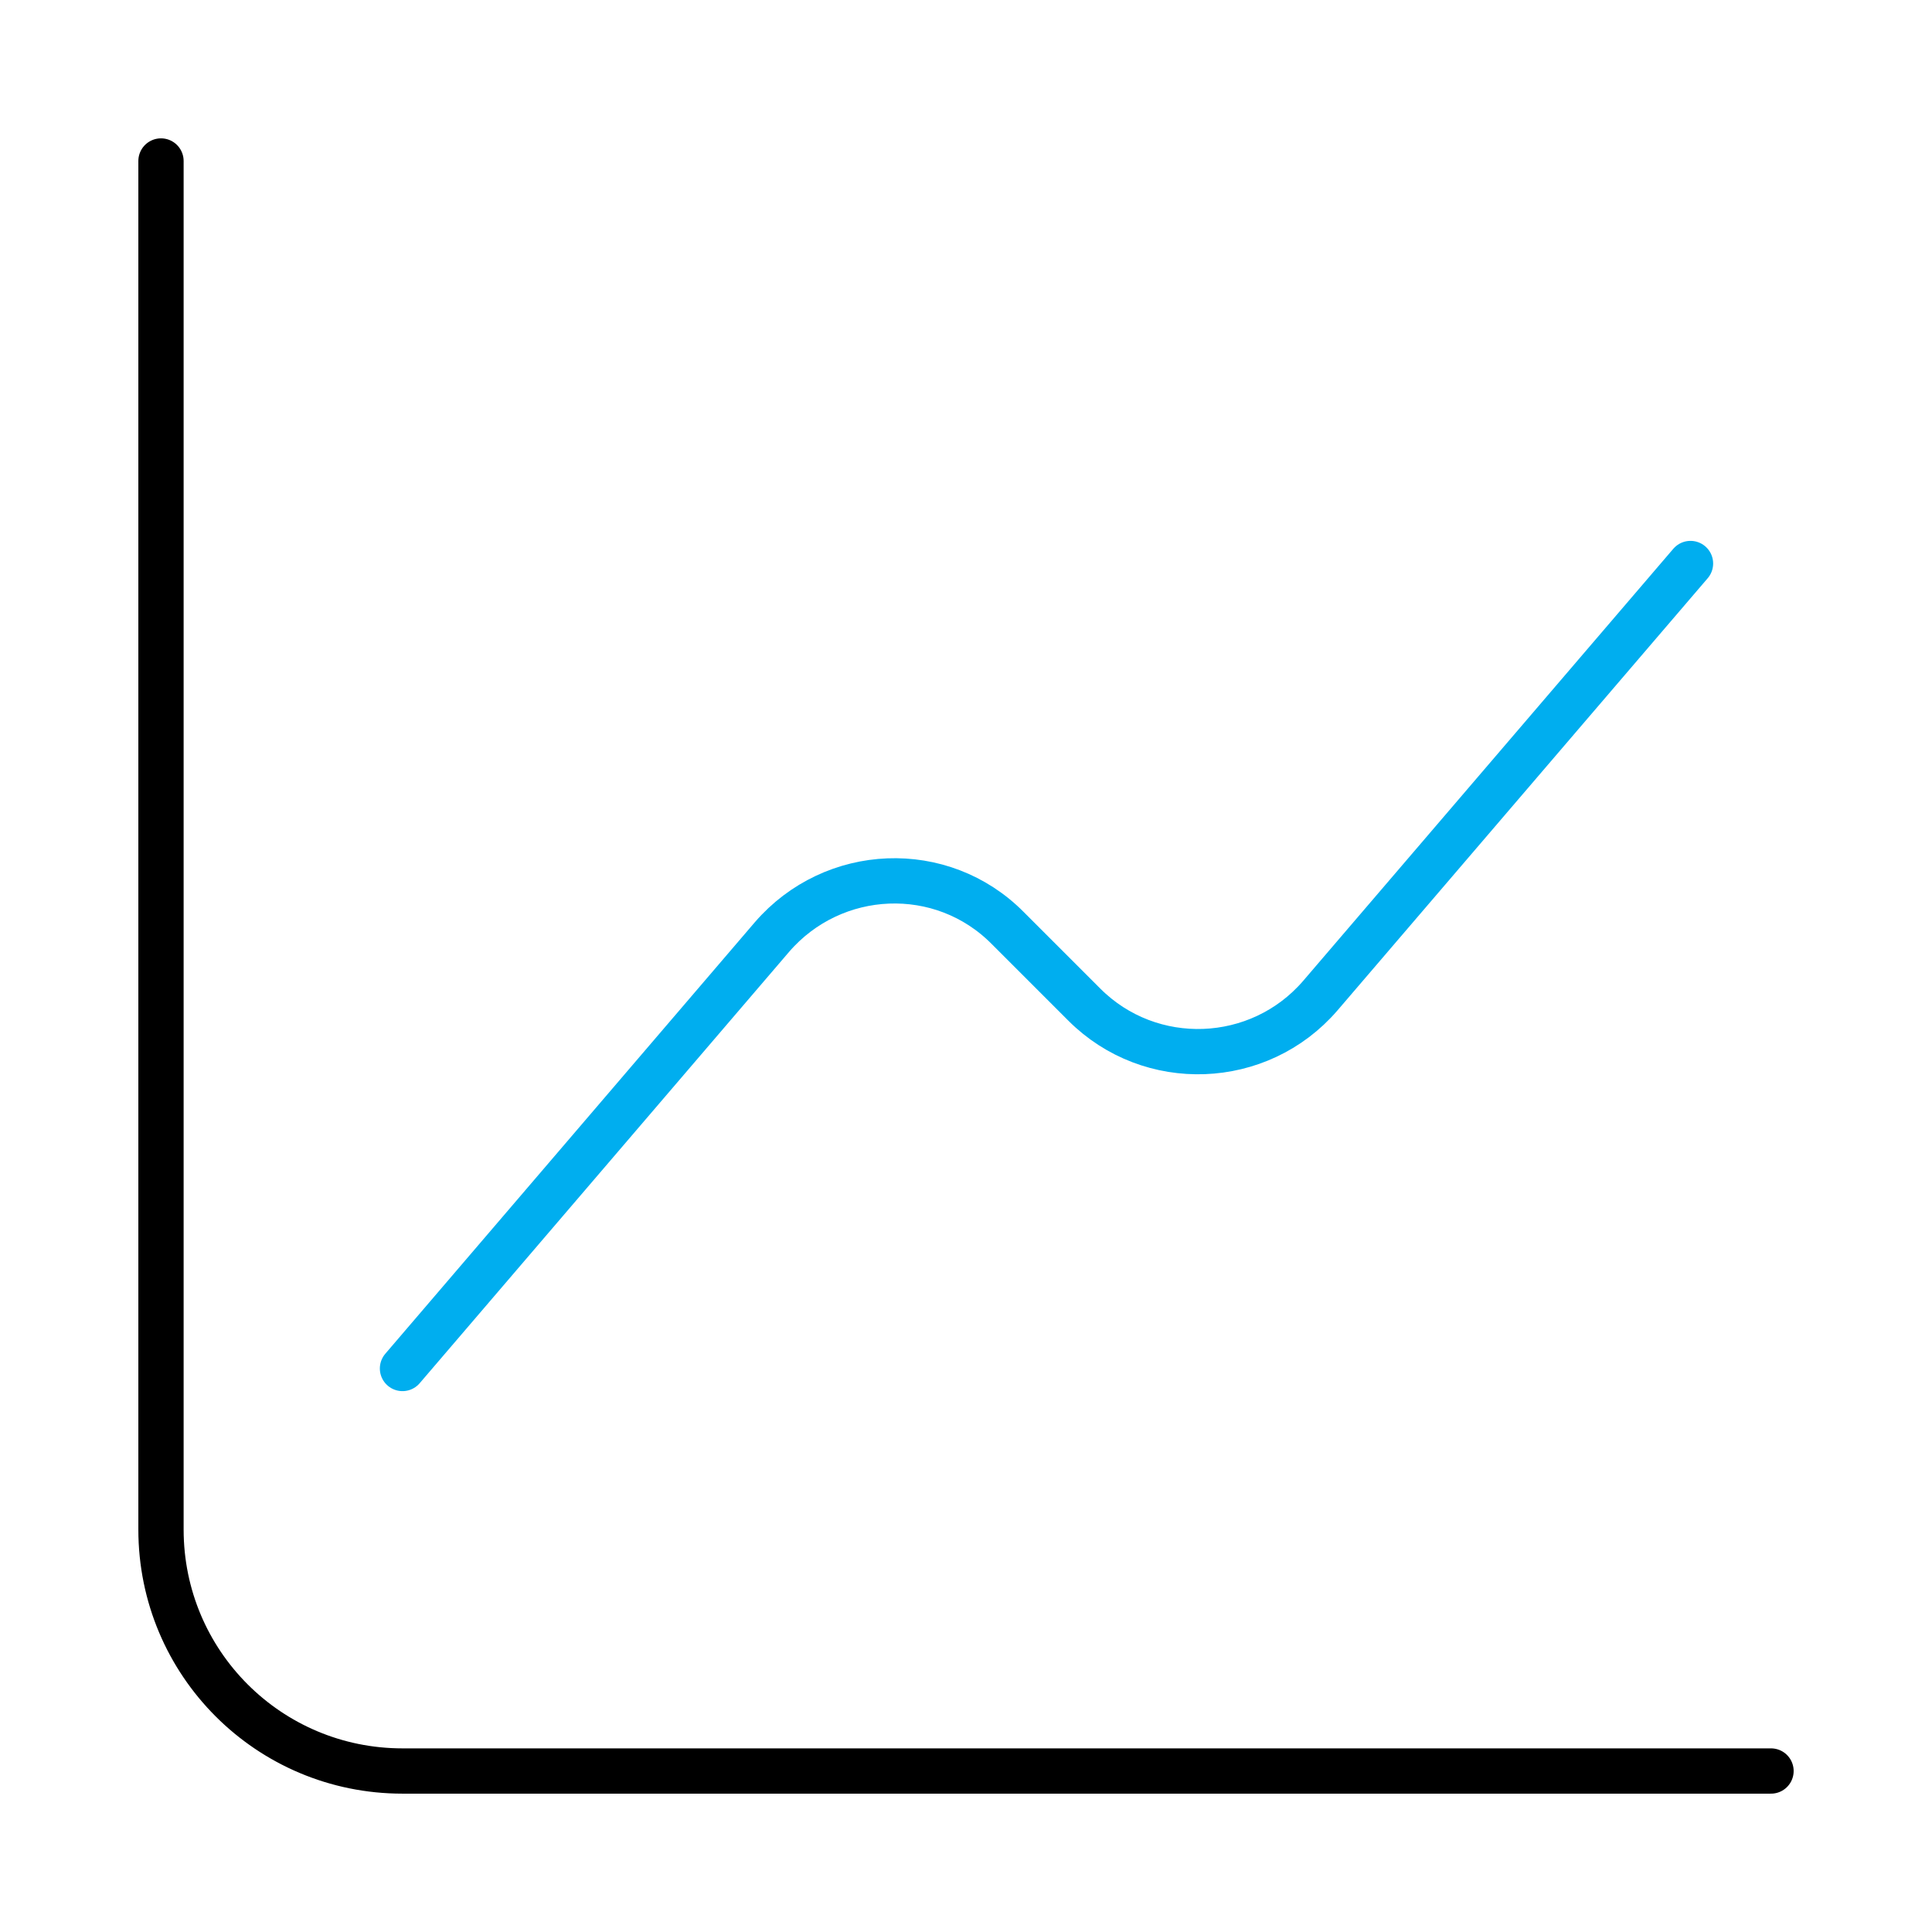
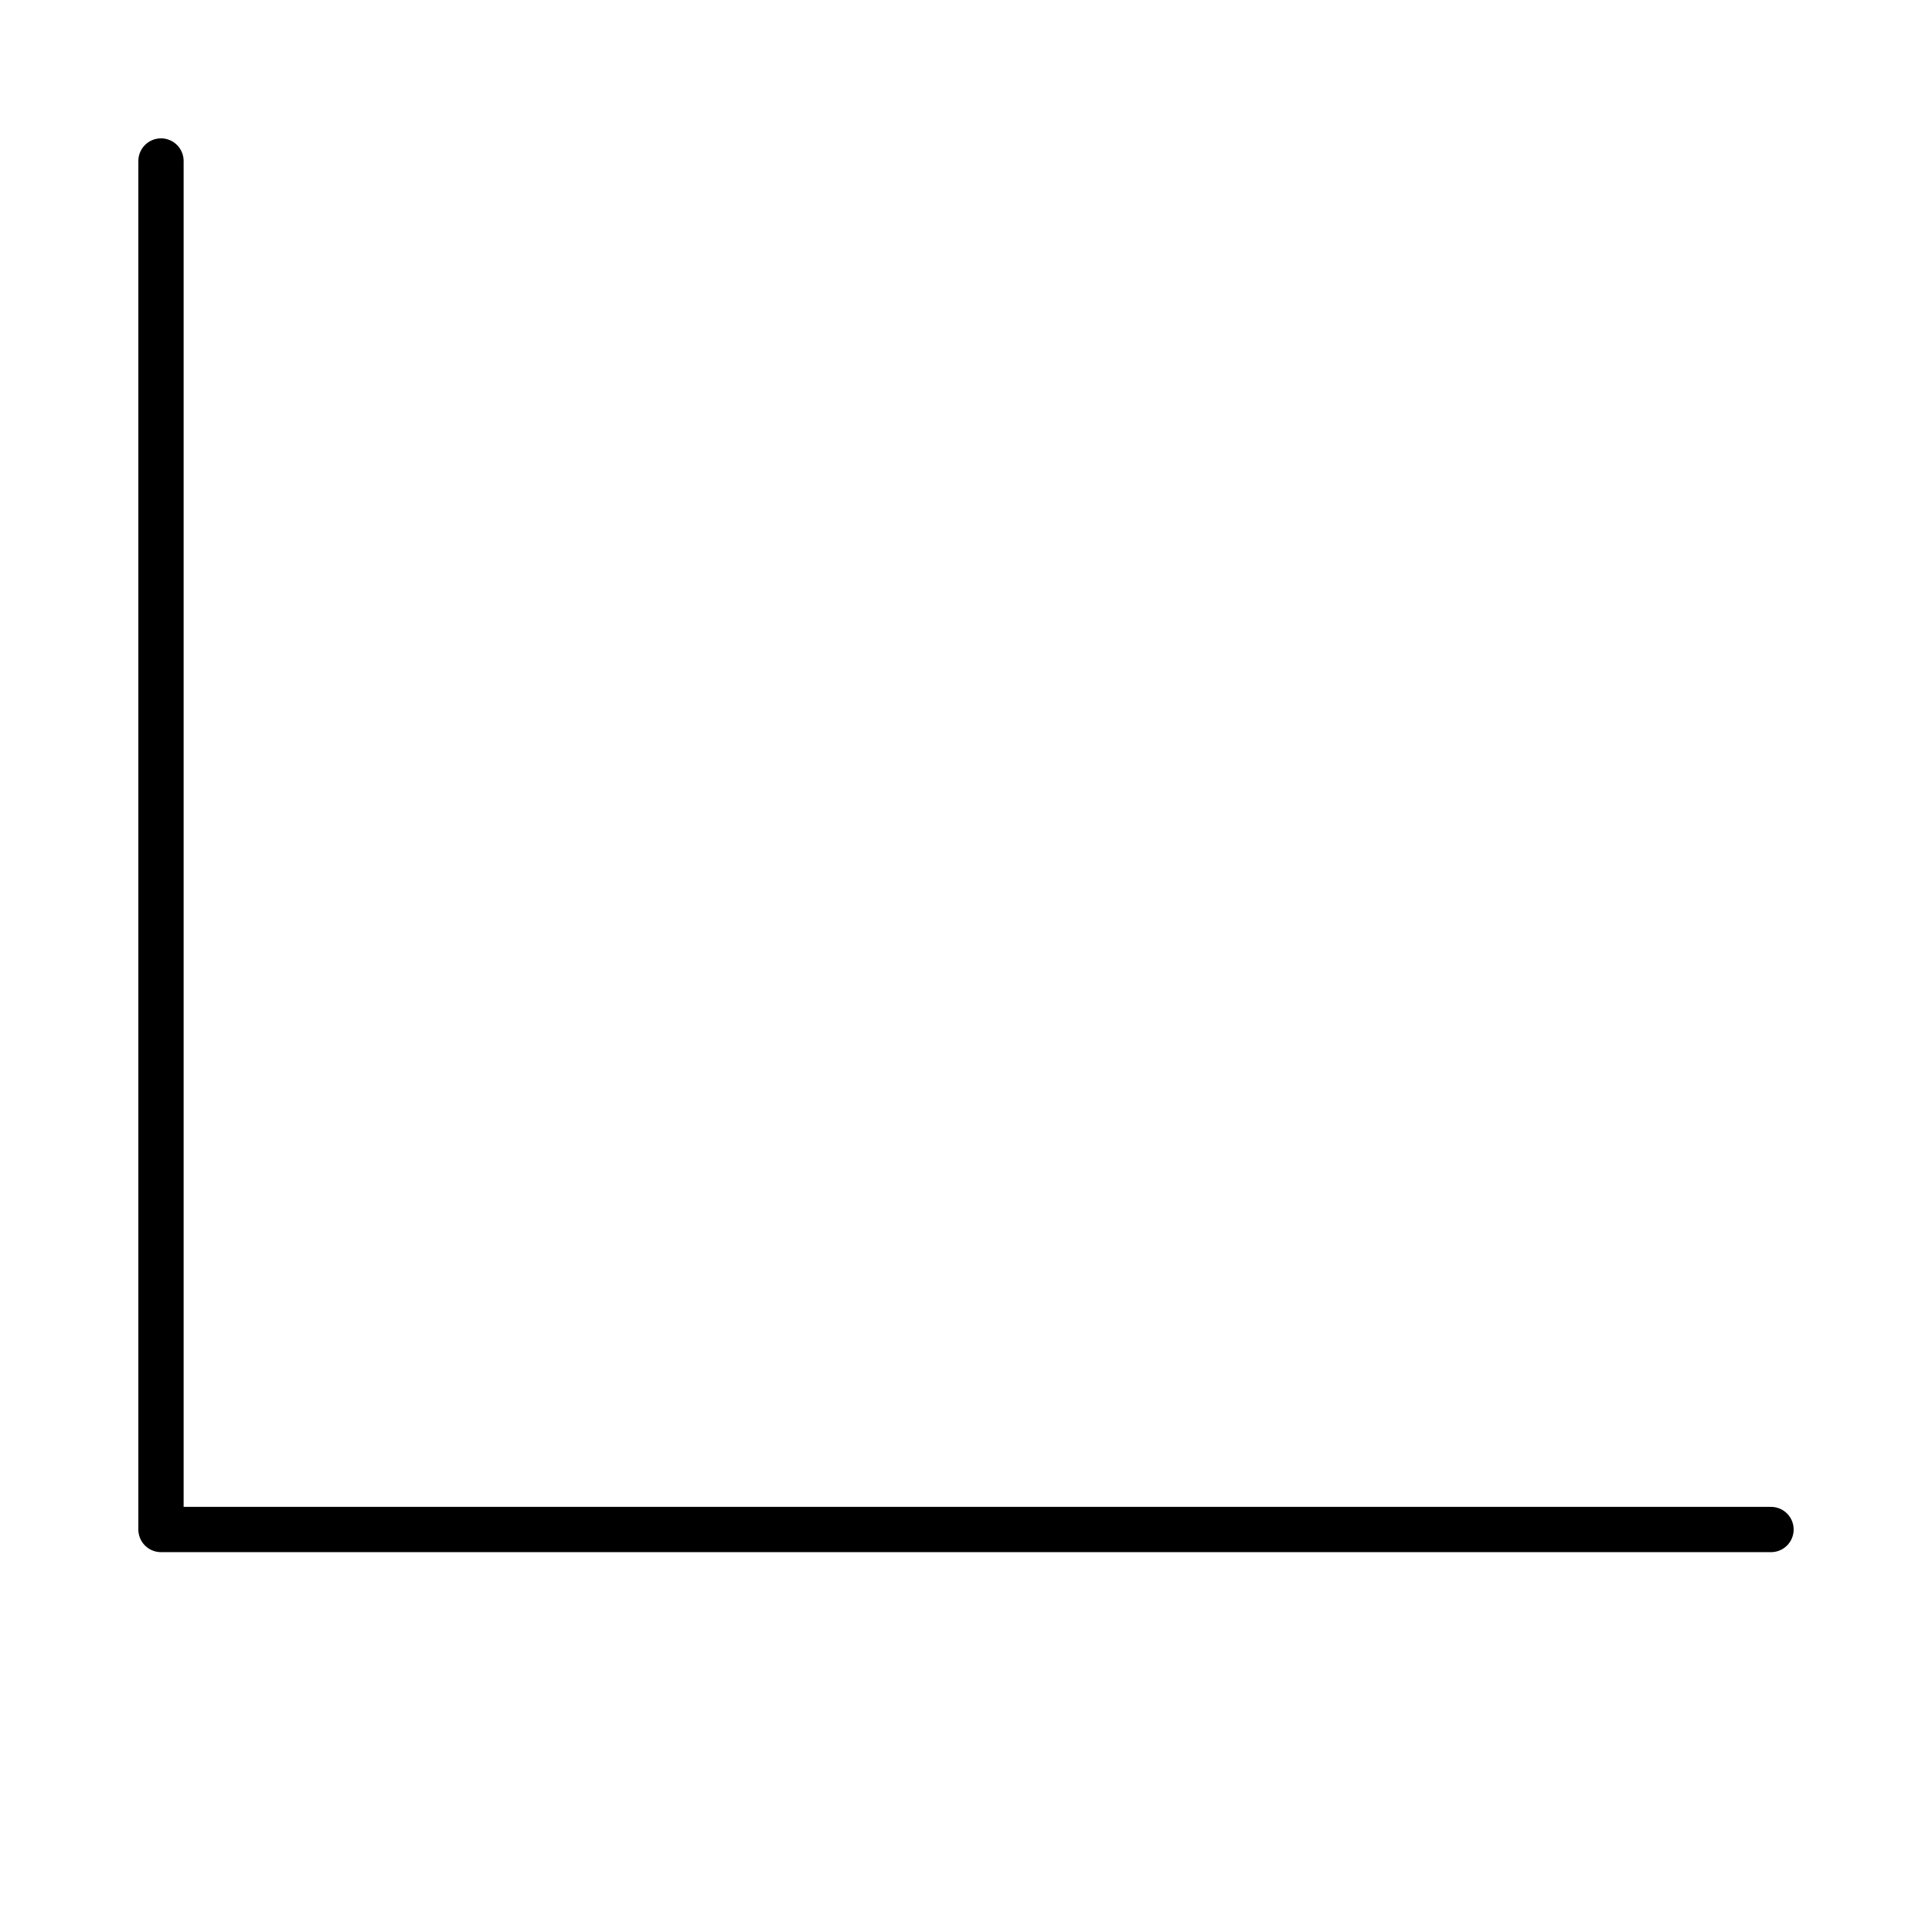
<svg xmlns="http://www.w3.org/2000/svg" width="64" height="64" viewBox="0 0 64 64" fill="none">
-   <path d="M5.333 5.333V50.667C5.333 55.093 8.907 58.667 13.333 58.667H58.667" stroke="black" stroke-width="1.5" stroke-miterlimit="10" stroke-linecap="round" stroke-linejoin="round" />
-   <path d="M13.333 45.333L25.573 31.04C27.6 28.694 31.2 28.533 33.387 30.747L35.92 33.28C38.107 35.467 41.707 35.333 43.733 32.987L56 18.667" stroke="#00AEEF" stroke-width="1.5" stroke-miterlimit="10" stroke-linecap="round" stroke-linejoin="round" />
+   <path d="M5.333 5.333V50.667H58.667" stroke="black" stroke-width="1.5" stroke-miterlimit="10" stroke-linecap="round" stroke-linejoin="round" />
</svg>